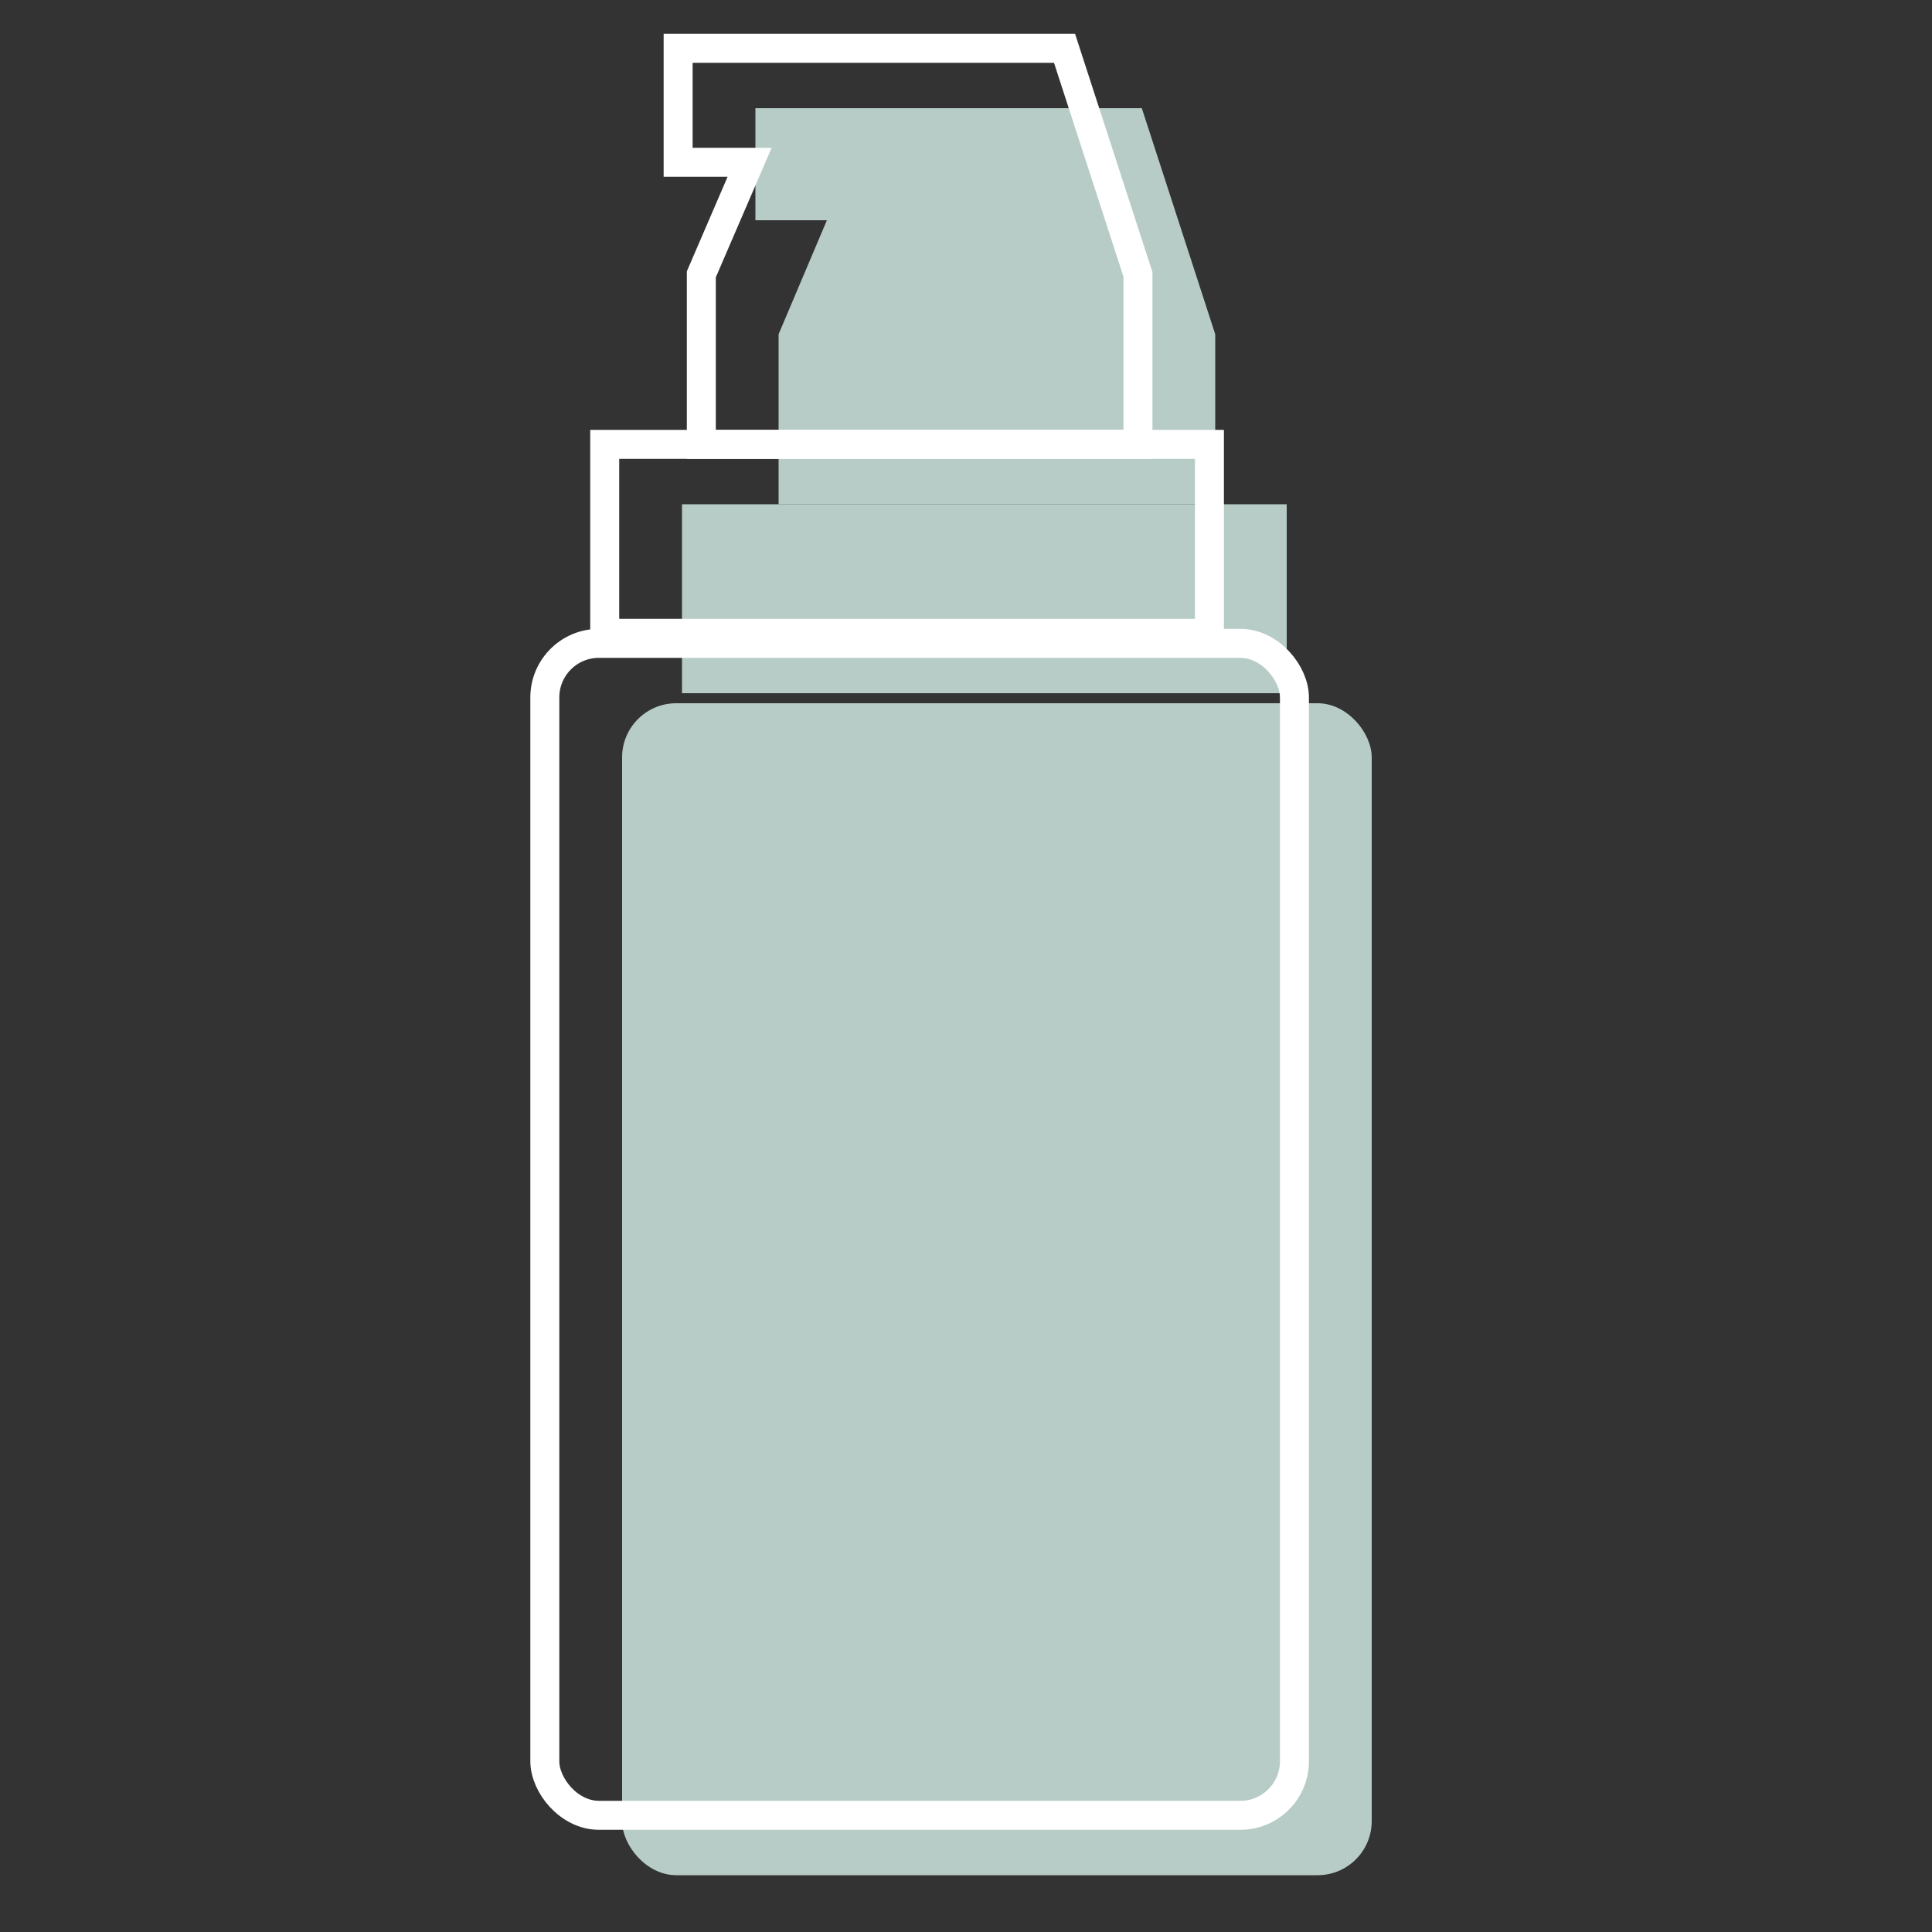
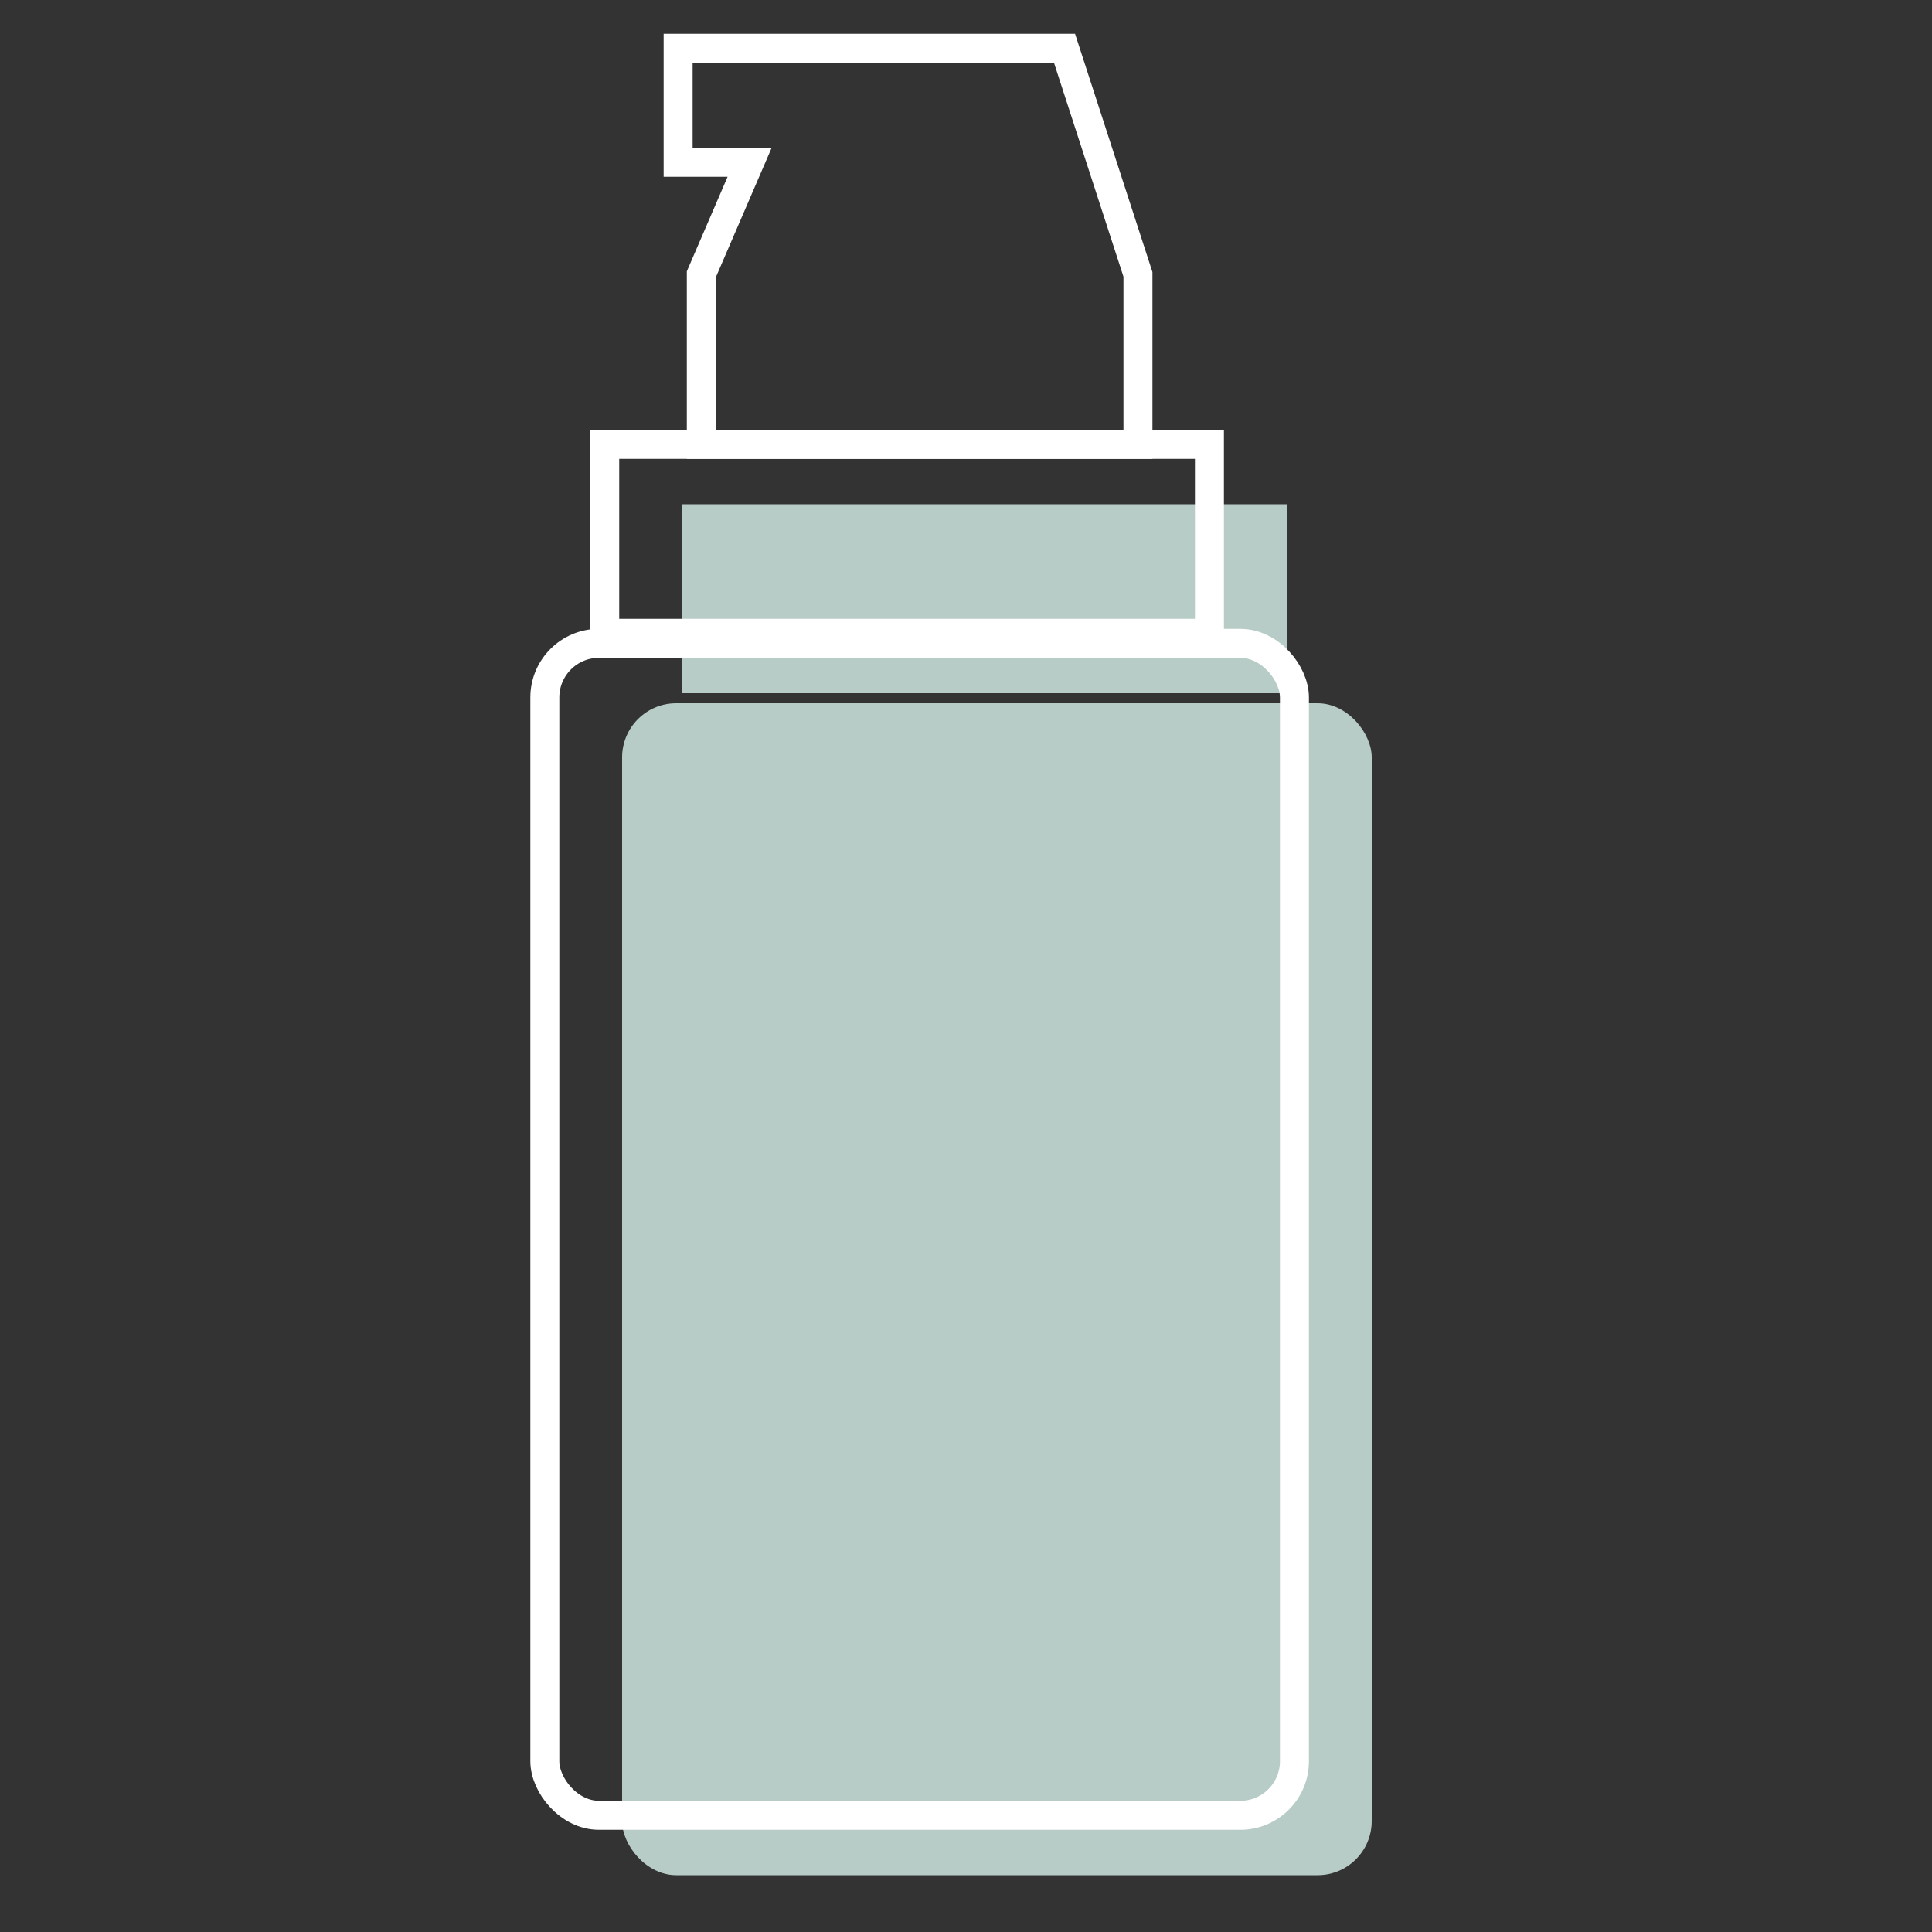
<svg xmlns="http://www.w3.org/2000/svg" viewBox="0 0 100 100">
  <rect x="0" y="0" width="100" height="100" fill="#333333" stroke="none" />
  <defs>
    <style>.a{fill:#b7ccc6;}.b{fill:none;stroke:#fff;stroke-miterlimit:10;stroke-width:1.5px;}</style>
  </defs>
  <title>PERSONL CARE</title>
  <rect class="a" x="32.2" y="36.4" width="38.8" height="60.66" rx="2.8" />
-   <polygon class="a" points="40.3 26.1 40.3 17.3 42.8 11.4 39.1 11.4 39.1 5.6 59.1 5.6 62.9 17.3 62.9 26.1 40.3 26.1" />
  <rect class="a" x="35.3" y="26.1" width="31.3" height="9.78" />
  <rect class="b" x="28.2" y="33.3" width="38.8" height="60.66" rx="2.8" />
  <polygon class="b" points="36.3 23 36.3 14.2 38.8 8.4 35.1 8.4 35.1 2.5 55.1 2.5 58.9 14.2 58.9 23 36.3 23" />
  <rect class="b" x="31.3" y="23" width="31.3" height="9.78" />
</svg>